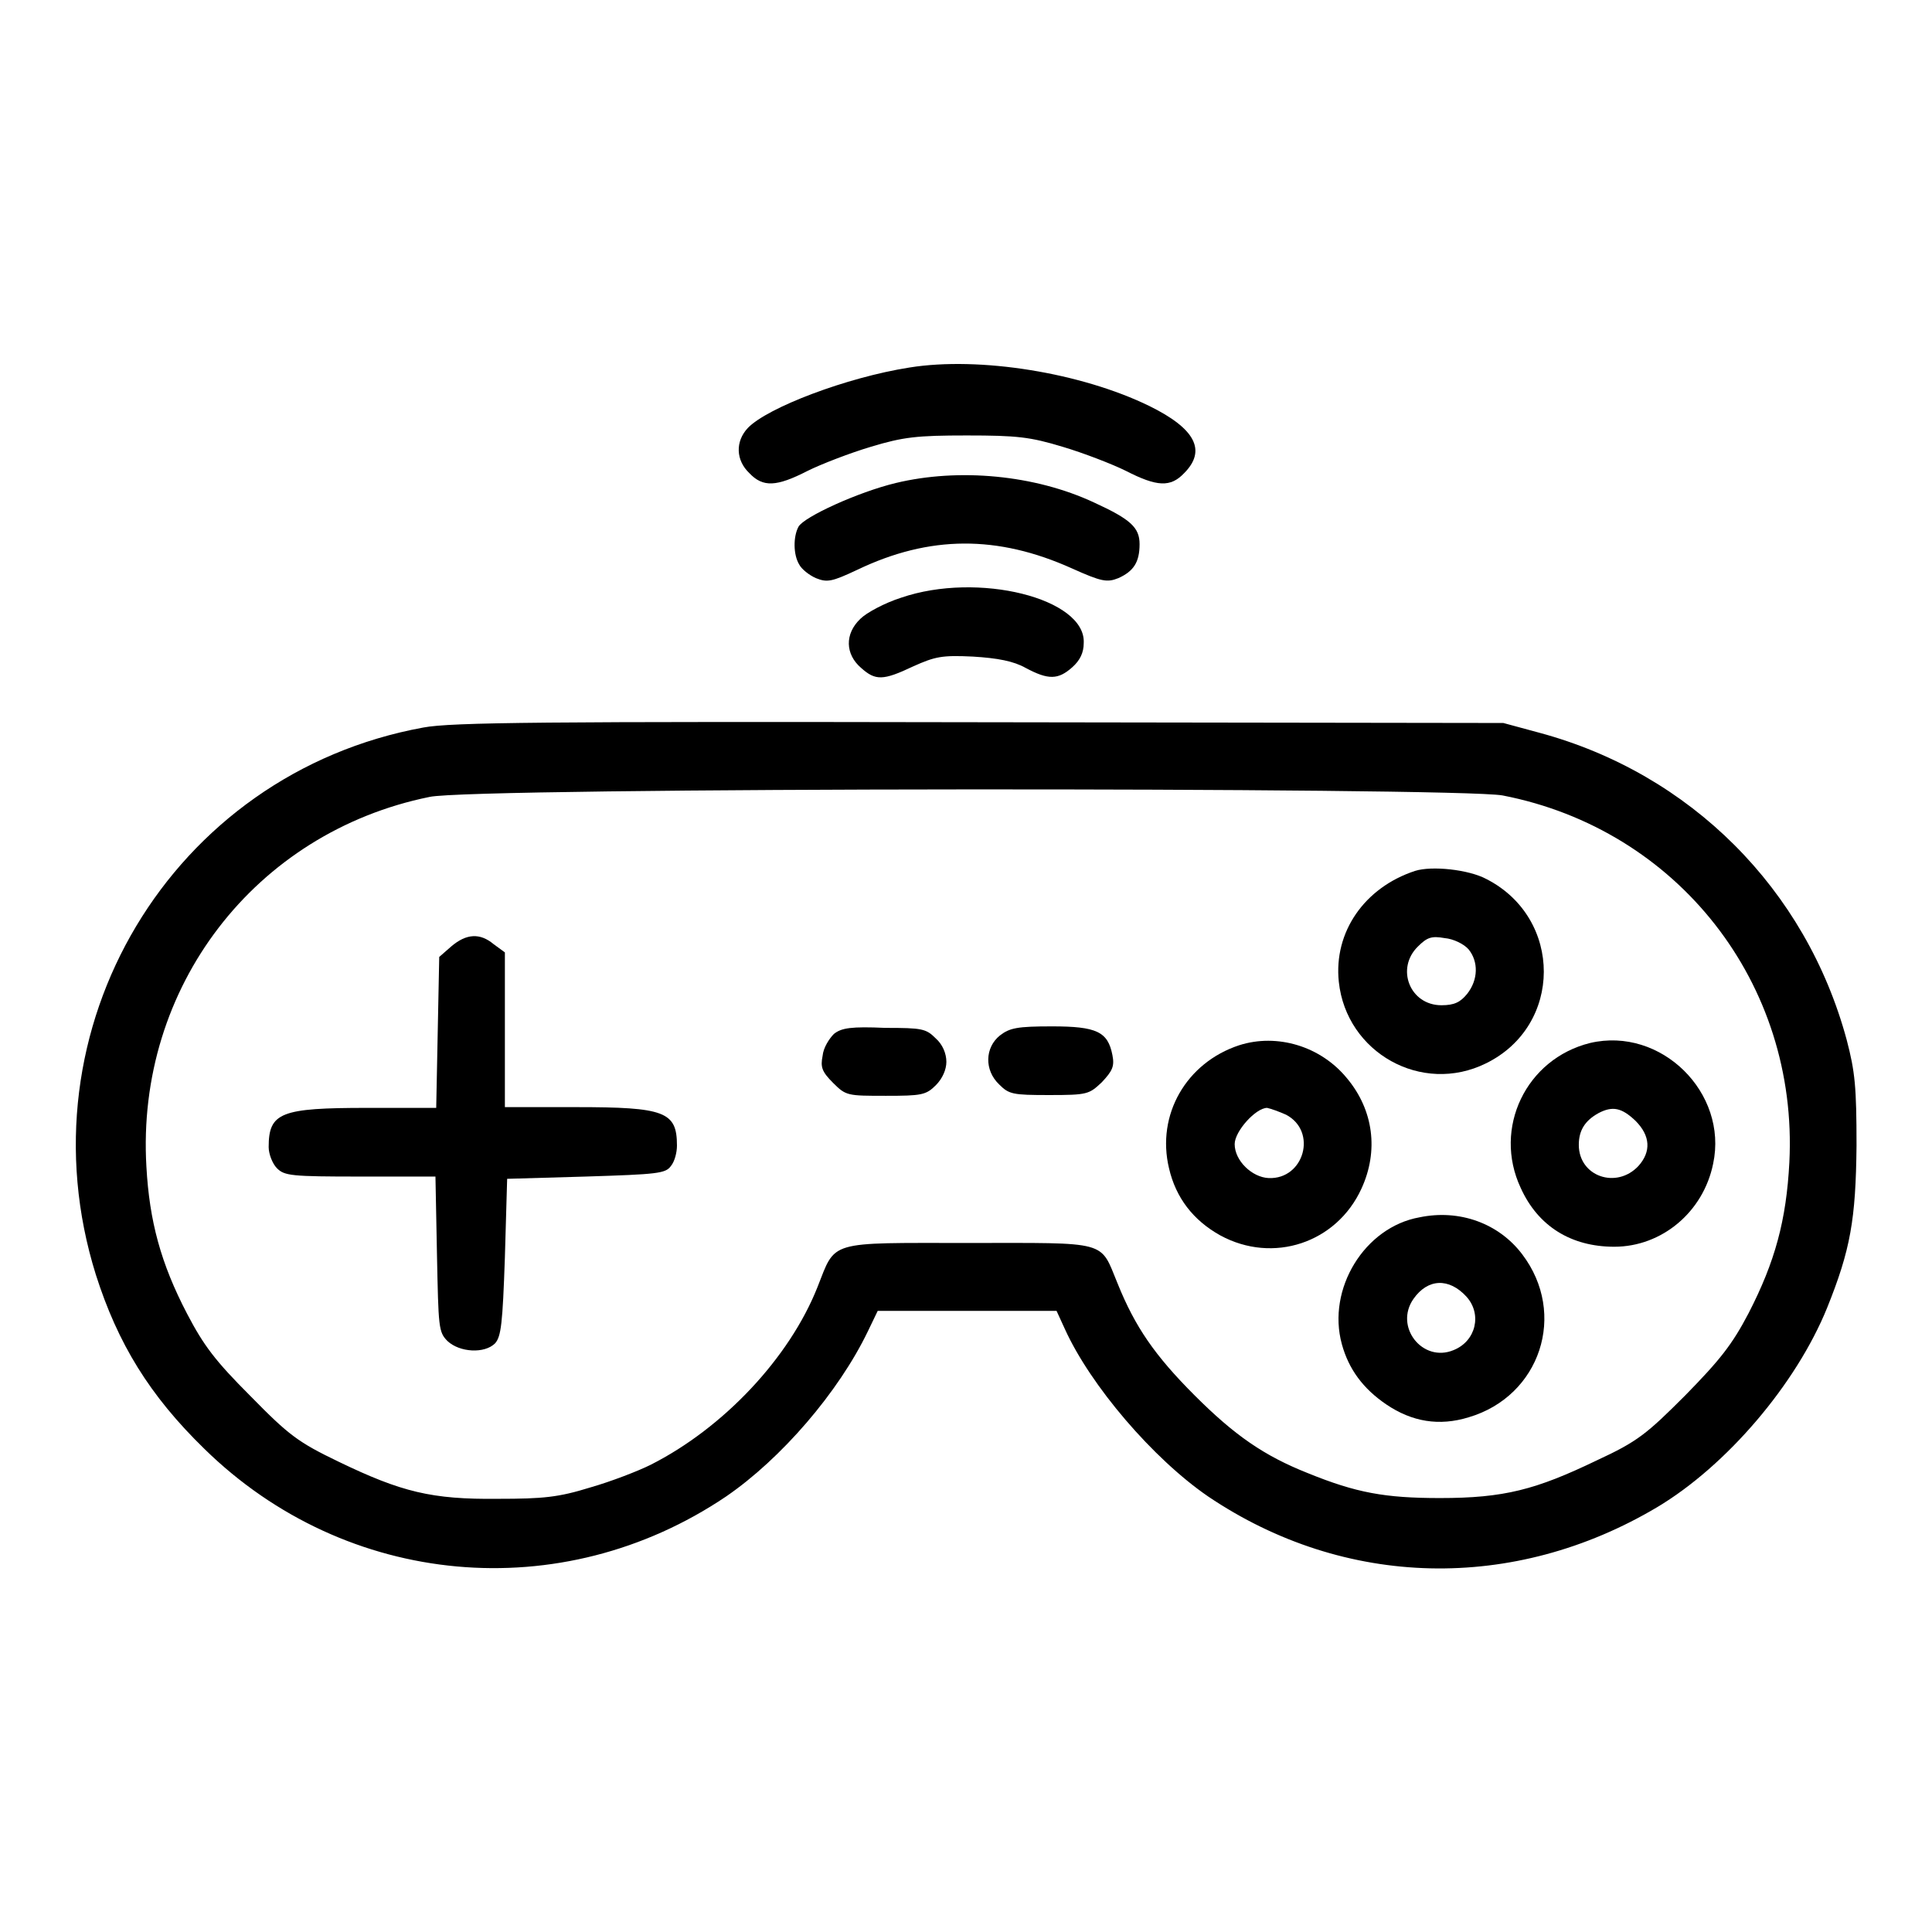
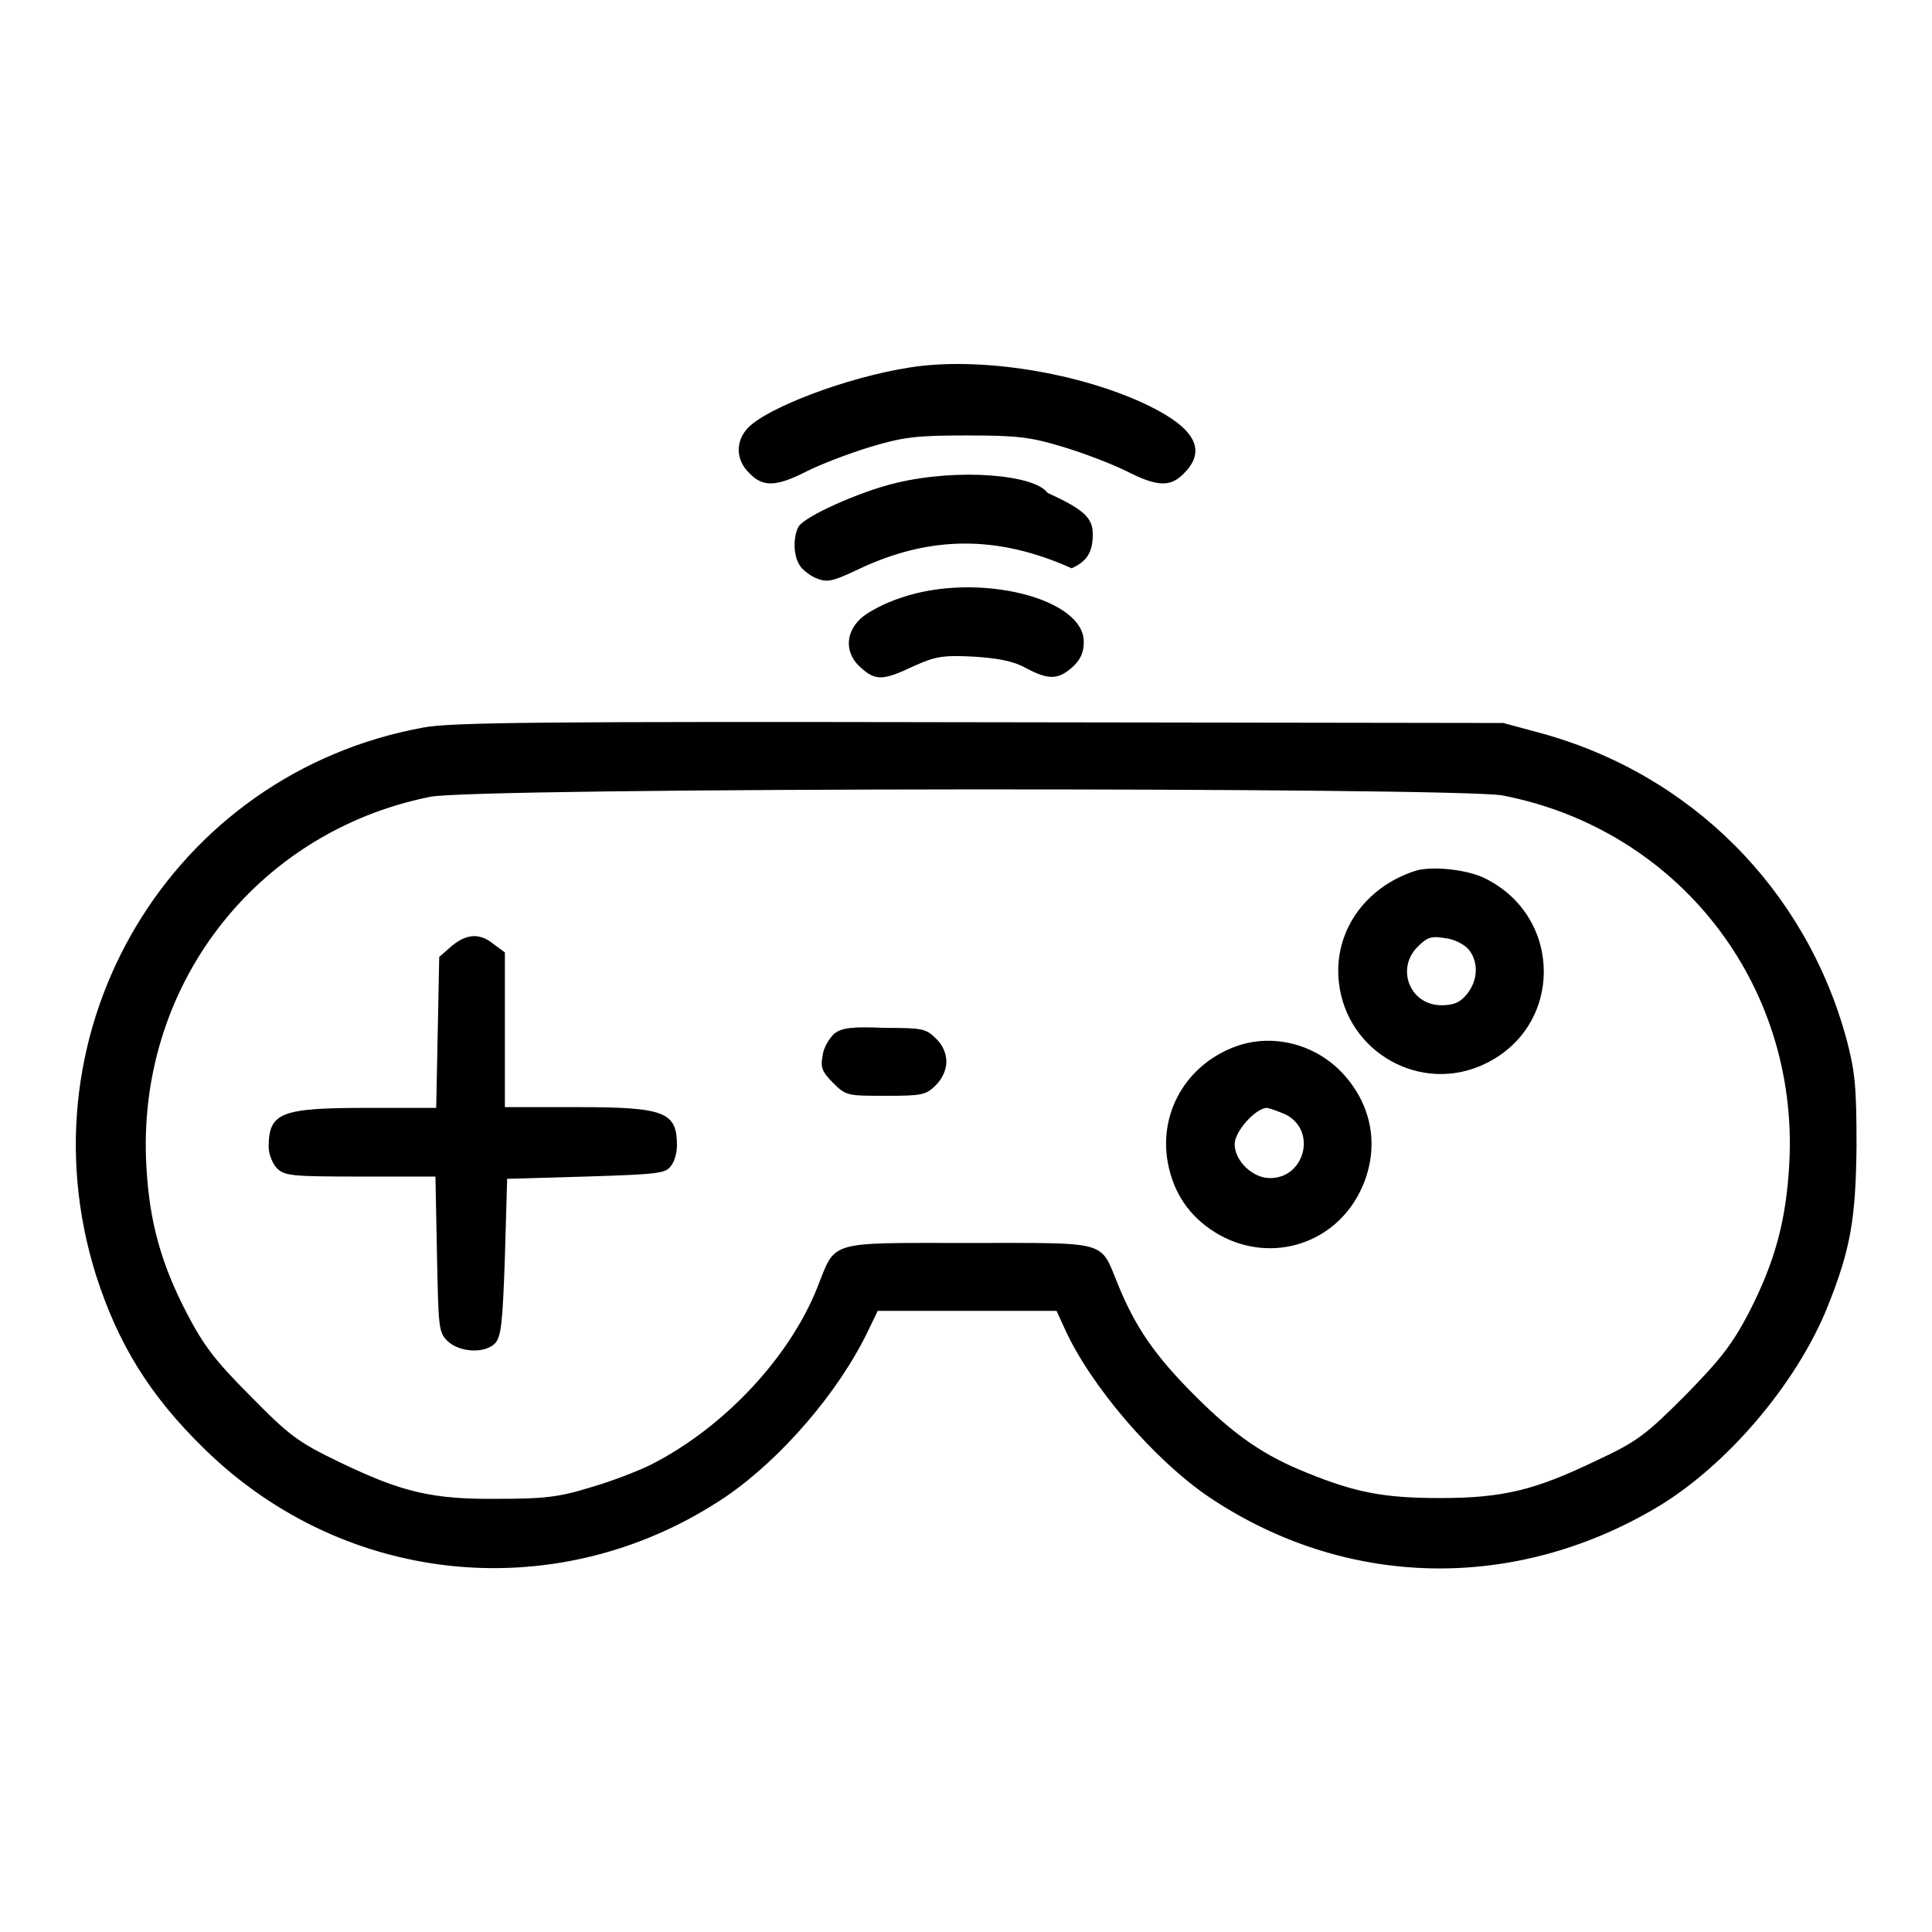
<svg xmlns="http://www.w3.org/2000/svg" version="1.1" x="0px" y="0px" viewBox="0 0 256 256" enable-background="new 0 0 256 256" xml:space="preserve">
  <g>
    <g>
      <g>
        <path fill="#000000" d="M120.5,48.7c-8.3,1.3-18.8,5.3-21.4,8c-1.7,1.8-1.6,4.3,0.2,6c1.8,1.9,3.6,1.8,7.7-0.3c1.8-0.9,5.7-2.4,8.4-3.2c4.3-1.3,6.1-1.5,12.7-1.5c6.7,0,8.4,0.2,12.7,1.5c2.7,0.8,6.6,2.3,8.4,3.2c4.1,2.1,5.9,2.2,7.7,0.3c3-3,1.5-5.9-4.6-8.9C143.3,49.4,129.8,47.2,120.5,48.7z" />
-         <path fill="#000000" d="M118.7,64c-5,1.2-12.2,4.5-12.9,5.8c-0.7,1.3-0.7,3.7,0.1,5c0.3,0.6,1.3,1.4,2.2,1.8c1.5,0.6,2.1,0.5,5.5-1.1c9.6-4.6,18.6-4.6,28.4-0.2c4,1.8,4.7,1.9,6.2,1.3c2-0.9,2.8-2.1,2.8-4.5c0-2.2-1.2-3.3-6-5.5C137.1,62.9,127,62,118.7,64z" />
+         <path fill="#000000" d="M118.7,64c-5,1.2-12.2,4.5-12.9,5.8c-0.7,1.3-0.7,3.7,0.1,5c0.3,0.6,1.3,1.4,2.2,1.8c1.5,0.6,2.1,0.5,5.5-1.1c9.6-4.6,18.6-4.6,28.4-0.2c2-0.9,2.8-2.1,2.8-4.5c0-2.2-1.2-3.3-6-5.5C137.1,62.9,127,62,118.7,64z" />
        <path fill="#000000" d="M119.4,79.2c-2.2,0.7-4.6,2-5.4,2.8c-2.1,2-2,4.7,0.1,6.5c1.9,1.7,2.9,1.7,6.9-0.2c2.9-1.3,3.8-1.5,7.9-1.3c3.3,0.2,5.4,0.6,7,1.5c3,1.6,4.3,1.6,6.2-0.1c1-0.9,1.5-1.9,1.5-3.2C143.9,79.3,129.6,75.7,119.4,79.2z" />
        <path fill="#000000" d="M56.1,96.4c-33.4,6.1-53.6,39.9-43.4,72.5c2.9,9.1,7.1,16,14.4,23.1c18.8,18.4,47.3,21,69.1,6.3c7.3-5,14.9-13.8,18.8-21.9l1.3-2.7h11.8H140l1.1,2.4c3.4,7.5,11.7,17.2,19,22.2c18.1,12.2,40.5,12.7,59.5,1.4c9.2-5.5,18.4-16.3,22.5-26.4c3.1-7.7,3.8-11.7,3.9-21.5c0-7.8-0.2-9.8-1.3-14c-5.4-20-20.7-35.3-40.7-40.7l-4.8-1.3l-69.4-0.1C72.2,95.6,59.8,95.7,56.1,96.4z M199.1,105.4c23.2,4.5,39.2,24.9,38,48.6c-0.4,7.7-1.9,13.2-5.4,20c-2.2,4.2-3.8,6.2-8.4,10.9c-5.1,5.1-6.3,6.1-11.7,8.6c-8.1,3.9-12.3,5-20.8,5c-7.3,0-11.1-0.7-17.5-3.3c-5.8-2.3-9.7-5-15-10.3c-5.3-5.3-7.9-9.1-10.2-14.8c-2.4-5.8-1-5.4-19.8-5.4c-18.8,0-17.5-0.4-20,5.9c-3.7,9.3-12.4,18.6-22.1,23.5c-1.6,0.8-5.2,2.2-8,3c-4.2,1.3-6.2,1.5-12.2,1.5c-8.8,0.1-12.8-0.9-21.1-4.9c-5.4-2.6-6.6-3.5-11.7-8.7c-4.7-4.7-6.2-6.7-8.4-10.9c-3.5-6.7-5-12.3-5.4-19.5c-1.4-23.8,14.4-44.3,37.5-49C62.4,104.3,193.1,104.3,199.1,105.4z" />
        <path fill="#000000" d="M187.5,115.4c-6.7,2.2-10.8,8.1-10.1,14.7c1,9.4,11,15,19.5,10.8c10.2-5,10.2-19.2,0.1-24.4C194.6,115.2,189.7,114.7,187.5,115.4z M194.6,125.8c1.3,1.6,1.3,4-0.2,5.9c-0.9,1.1-1.7,1.5-3.4,1.5c-4.2,0-6.1-4.9-3.1-7.8c1.2-1.2,1.8-1.4,3.5-1.1C192.6,124.4,194,125.1,194.6,125.8z" />
        <path fill="#000000" d="M59.8,125.4l-1.6,1.4l-0.2,10l-0.2,10h-9.1c-11.5,0-13.1,0.6-13.1,5.2c0,0.9,0.5,2.2,1.1,2.8c1,1,1.9,1.1,11.1,1.1h9.9l0.2,10.3c0.2,9.7,0.2,10.3,1.4,11.5c1.6,1.5,4.9,1.7,6.3,0.3c0.8-0.9,1-2.6,1.3-11.4l0.3-10.4l10.4-0.3c9.5-0.3,10.6-0.4,11.3-1.4c0.5-0.6,0.8-1.8,0.8-2.7c0-4.5-1.6-5.1-13.4-5.1h-9.4v-10.2v-10.3l-1.5-1.1C63.6,123.6,61.8,123.7,59.8,125.4z" />
        <path fill="#000000" d="M110.5,137c-0.6,0.6-1.4,1.8-1.5,2.9c-0.3,1.5-0.1,2.1,1.4,3.6c1.7,1.7,1.9,1.7,7,1.7c4.7,0,5.3-0.1,6.6-1.4c0.9-0.9,1.4-2.1,1.4-3.1c0-1.1-0.5-2.3-1.4-3.1c-1.3-1.3-1.8-1.4-6.7-1.4C112.8,136,111.5,136.2,110.5,137z" />
-         <path fill="#000000" d="M132.5,137.2c-2,1.6-2.1,4.6-0.1,6.5c1.3,1.3,1.8,1.4,6.6,1.4c5.1,0,5.3-0.1,7-1.7c1.4-1.5,1.7-2.1,1.4-3.6c-0.6-3.1-2.1-3.8-8-3.8C134.8,136,133.8,136.2,132.5,137.2z" />
        <path fill="#000000" d="M164.2,138.5c-7,2.3-11,9.2-9.3,16.3c0.9,3.9,3.2,6.9,6.8,8.9c7,3.8,15.4,1,18.7-6.2c2.3-5,1.6-10.4-1.9-14.6C175,138.6,169.2,136.9,164.2,138.5z M170.4,147.7c4.2,2.2,2.4,8.6-2.3,8.4c-2.2-0.1-4.5-2.3-4.5-4.5c0-1.7,2.8-4.8,4.3-4.8C168.4,146.9,169.5,147.3,170.4,147.7z" />
-         <path fill="#000000" d="M210.7,138.2c-8.5,2.1-12.9,11.3-9.2,19.2c2.3,5.1,6.7,7.8,12.4,7.8c6.3,0,11.8-4.6,13.1-11C229,144.8,220.1,136,210.7,138.2z M216.7,148.5c2,2,2.1,4.1,0.4,6c-2.9,3.1-7.9,1.4-7.9-2.8c0-1.9,0.8-3.2,2.6-4.2C213.7,146.5,214.9,146.8,216.7,148.5z" />
-         <path fill="#000000" d="M188.1,161.3c-7.3,1.3-12.3,9.5-10.3,16.8c0.9,3.3,2.8,5.9,5.9,8c3.4,2.3,7,2.9,10.9,1.7c9.5-2.8,13.1-13.7,7.1-21.6C198.6,162.1,193.4,160.2,188.1,161.3z M194.3,171.8c2.1,2.3,1.3,5.9-1.7,7.1c-4.1,1.7-7.9-3.1-5.3-6.8C189.2,169.4,192,169.3,194.3,171.8z" />
      </g>
    </g>
  </g>
</svg>